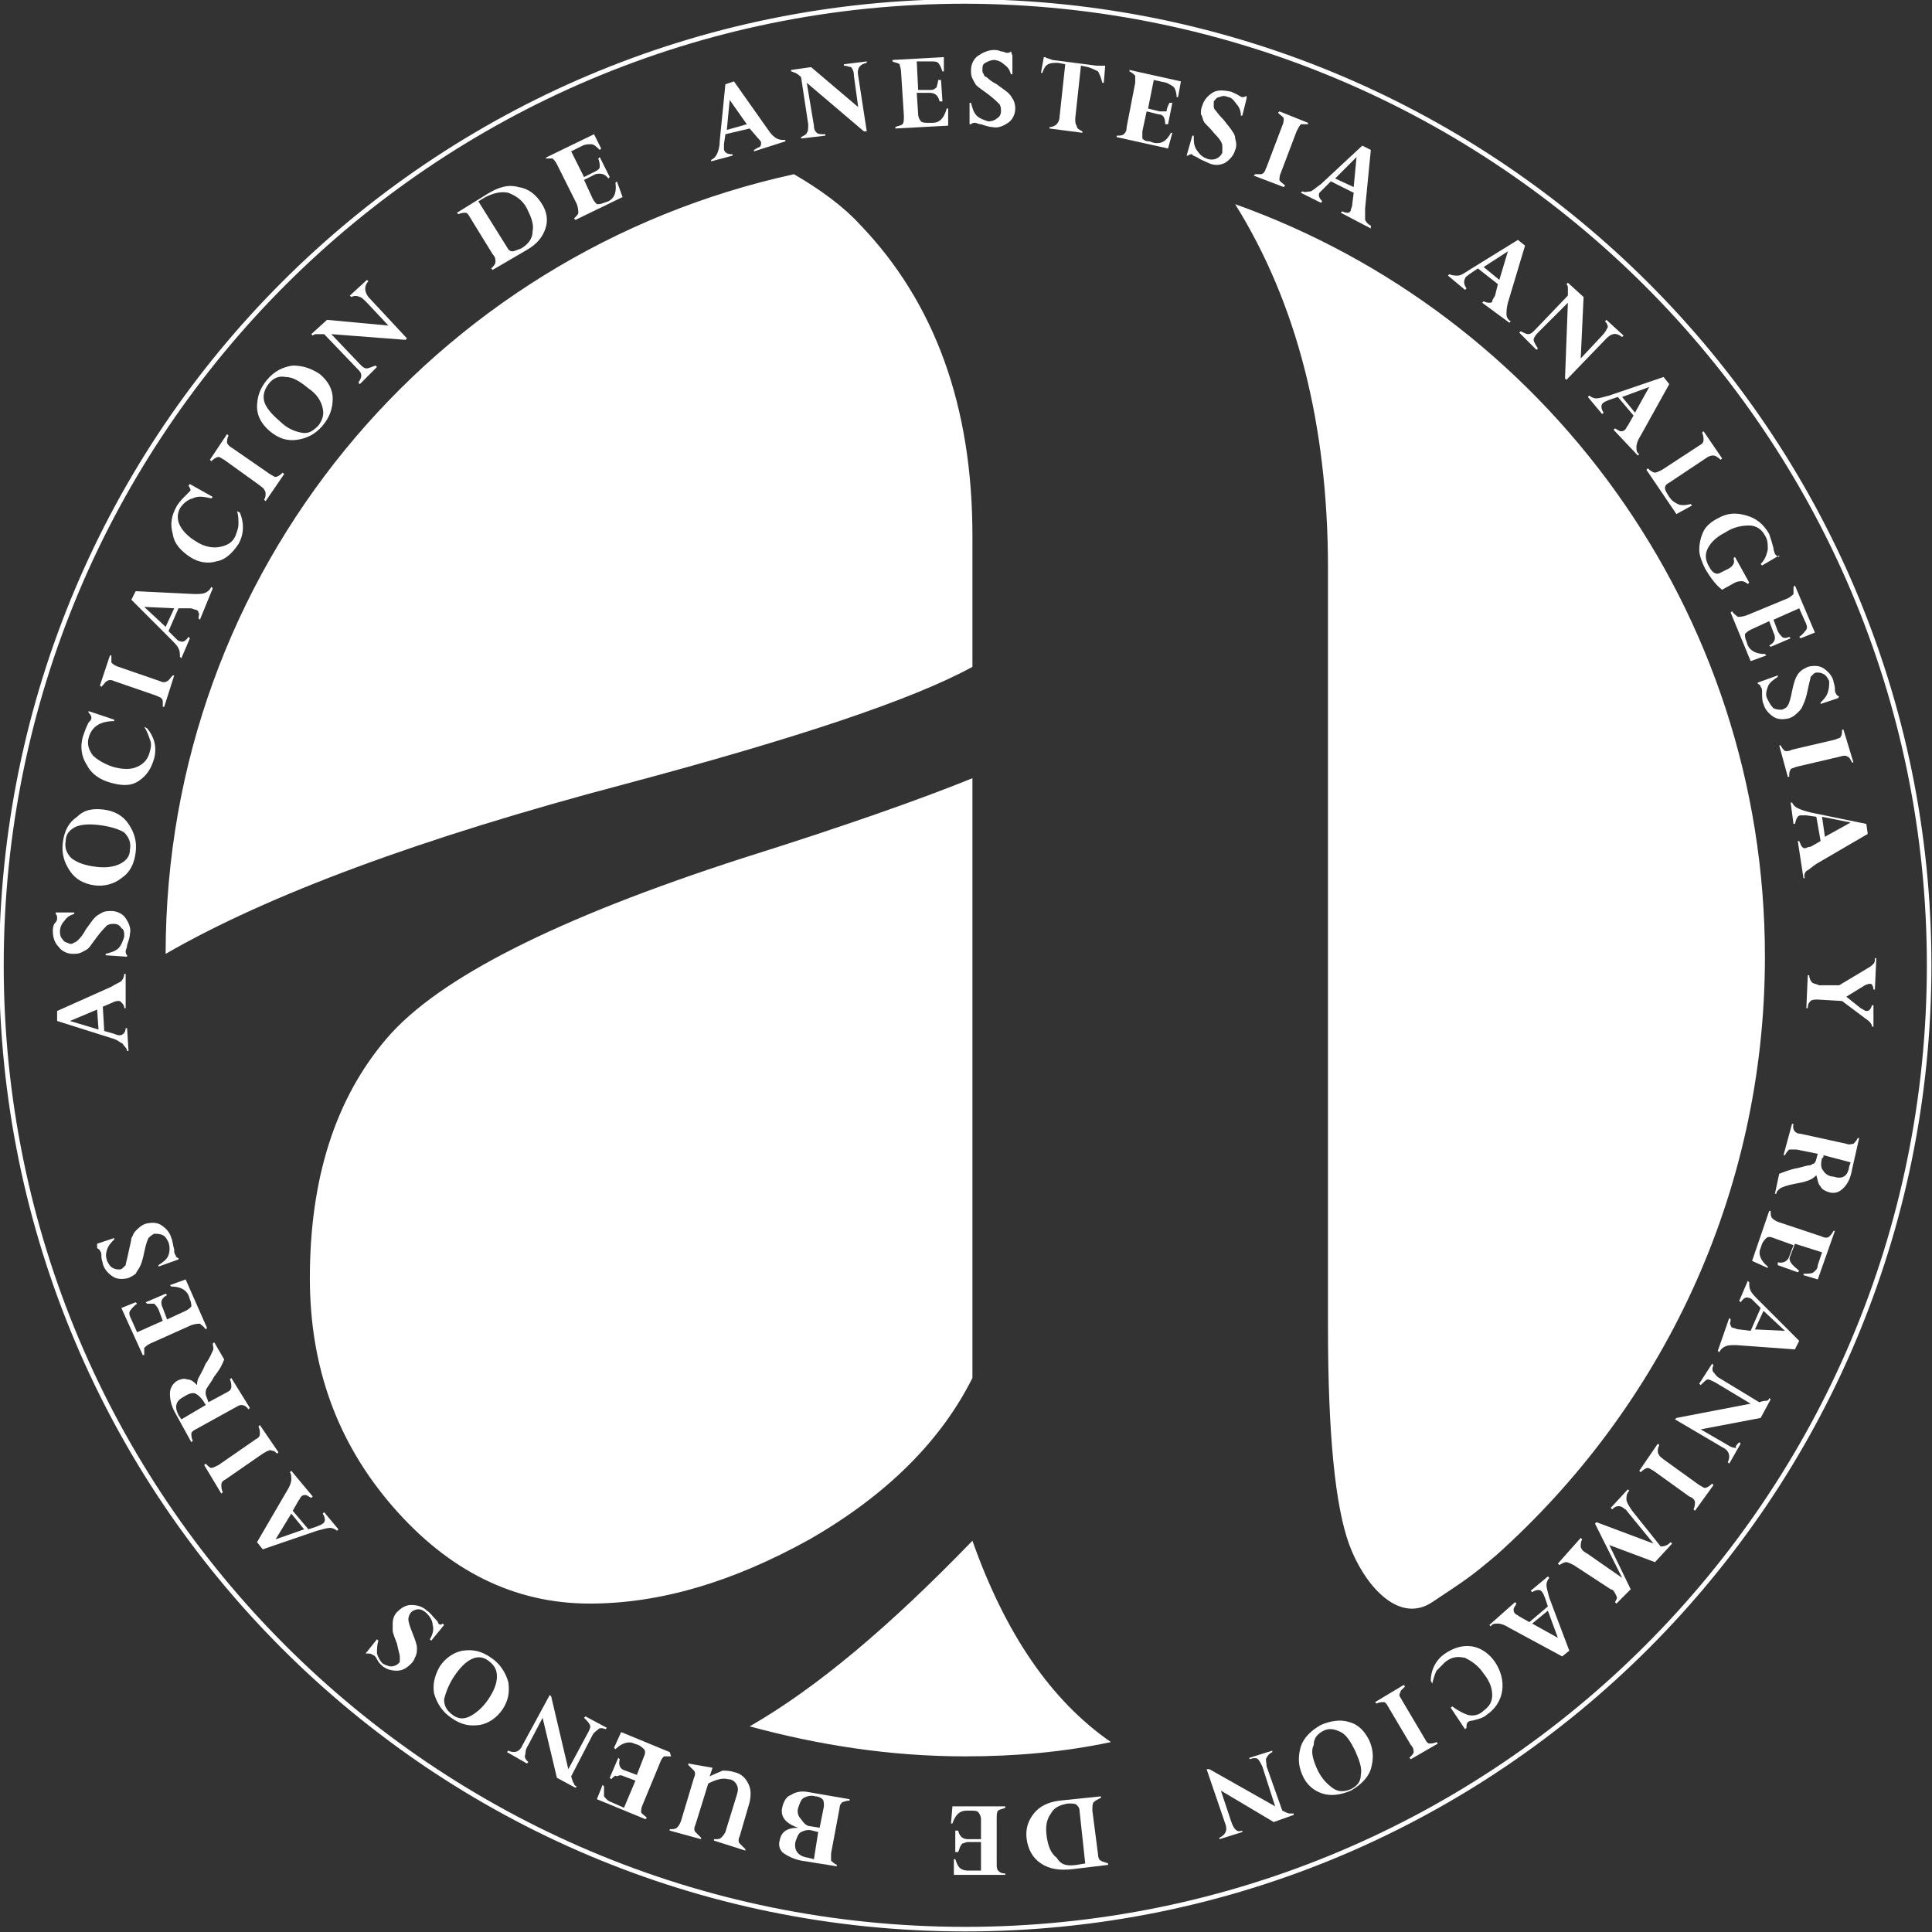
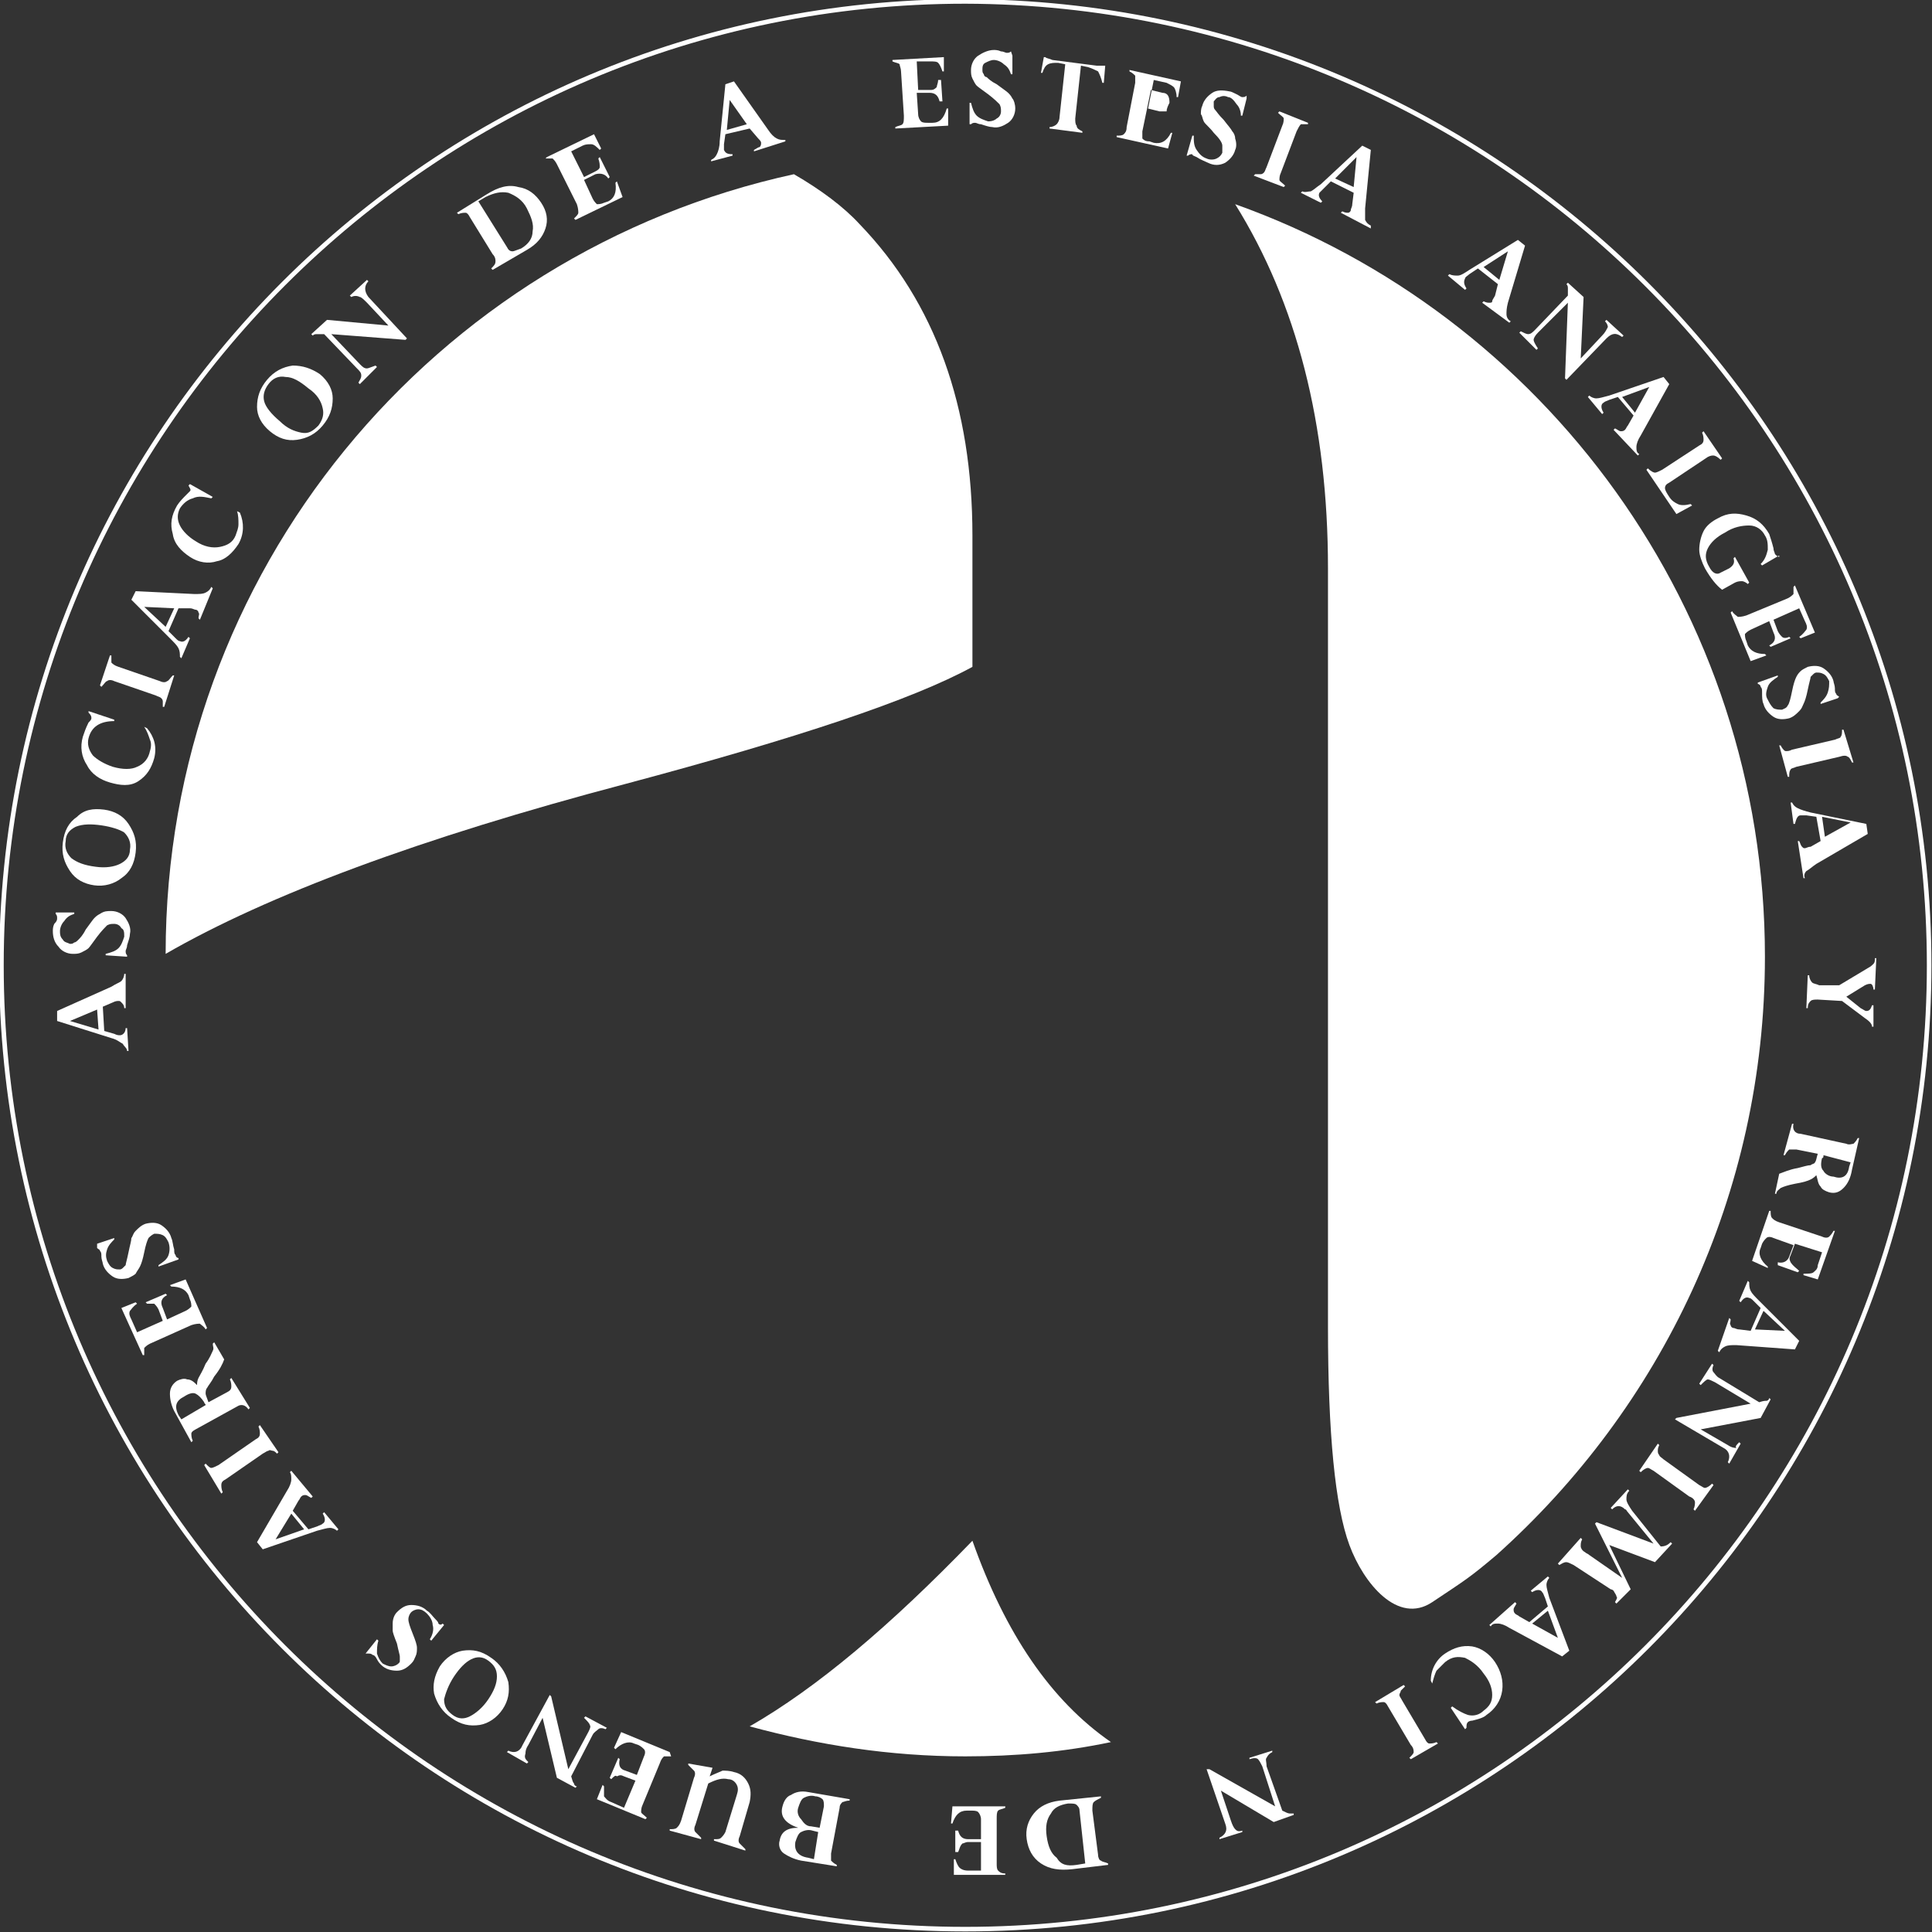
<svg xmlns="http://www.w3.org/2000/svg" version="1.1" id="Capa_1" x="0px" y="0px" viewBox="0 0 135.3 135.3" style="enable-background:new 0 0 135.3 135.3;" xml:space="preserve">
  <rect x="0" y="0" width="135.3" height="135.3" fill="#333333" stroke="none" />
  <style type="text/css">
	.st0{fill:none;stroke:#FFFFFF;stroke-width:0.32;stroke-miterlimit:10;}
	.st1{fill:#FFFFFF;}
</style>
  <g>
    <path class="st0" d="M135.1,67.6c0,37.3-30.2,67.5-67.5,67.5c-37.3,0-67.5-30.2-67.5-67.5c0-37.3,30.2-67.5,67.5-67.5   C104.9,0.2,135.1,30.4,135.1,67.6z" />
-     <path class="st1" d="M68.1,96.5v-42c-3.7,1.5-9.1,3.4-16.1,5.6c-13,4.2-21.3,8.4-24.9,12.6c-3.6,4.2-5.4,9.8-5.4,16.8   c0,6.2,1.9,11.5,5.8,16c3.9,4.5,8.5,6.8,13.8,6.8c4.9,0,10-1.5,15.4-4.5C62.1,104.7,65.9,100.9,68.1,96.5" />
    <path class="st1" d="M68.1,37.5c0-9-2.6-16.3-7.9-21.8c-1.1-1.2-2.7-2.4-4.6-3.5c-25.2,5.5-44,27.8-44,54.6   c7.1-4.1,17.8-8.1,32.2-11.9c12-3.2,20.1-5.9,24.3-8.2V37.5z" />
    <path class="st1" d="M68.1,107.9c-5.8,6-10.9,10.3-15.6,13c4.8,1.3,9.8,2.1,15.1,2.1c3.5,0,6.9-0.3,10.2-1   C73.6,119.1,70.4,114.4,68.1,107.9" />
    <path class="st1" d="M93,39.8v53.1c0,7.5,0.5,12.6,1.5,15.3c1,2.7,3.4,5.6,5.8,4c2.4-1.6,2.6-1.7,4.5-3.3   c11.5-10.3,18.8-25.2,18.8-41.9c0-24.3-15.5-45-37.1-52.7C90.8,21.2,93,29.7,93,39.8" />
    <g>
      <path class="st1" d="M8.8,70.6l-0.1,0c0-0.2-0.1-0.3-0.2-0.4c-0.1-0.1-0.1-0.1-0.2-0.1c-0.1,0-0.2,0-0.4,0.1l-0.7,0.3l0.1,1.7    l0.7,0.2c0.2,0.1,0.3,0.1,0.4,0.1c0.2,0,0.4-0.2,0.4-0.5l0.1,0L9,73.6l-0.1,0c0-0.2-0.2-0.3-0.3-0.5c-0.2-0.1-0.4-0.3-0.8-0.4    l-3.8-1.2l0-0.7l3.8-1.7c0.3-0.2,0.6-0.3,0.7-0.4c0.1-0.1,0.2-0.3,0.2-0.5l0.1,0L8.8,70.6z M6.9,72.1l-0.1-1.4l-1.9,0.8L6.9,72.1z    " />
      <path class="st1" d="M3.9,63.9l1.3,0l0,0.1c-0.3,0.1-0.5,0.2-0.7,0.5c-0.2,0.2-0.3,0.5-0.3,0.7c0,0.2,0,0.4,0.2,0.6    c0.1,0.2,0.3,0.2,0.5,0.3c0.1,0,0.2,0,0.3-0.1c0.1,0,0.2-0.1,0.3-0.2c0.1-0.1,0.3-0.3,0.5-0.7c0.3-0.4,0.5-0.7,0.6-0.8    c0.1-0.1,0.2-0.2,0.4-0.3c0.3-0.2,0.5-0.2,0.8-0.2c0.4,0,0.8,0.2,1,0.5c0.2,0.3,0.4,0.7,0.3,1.1c0,0.2-0.1,0.5-0.2,0.8    c0,0.2-0.1,0.3-0.1,0.4c0,0.1,0,0.2,0.1,0.3l0,0.1l-1.5-0.1l0-0.1c0.4-0.1,0.7-0.2,0.9-0.4c0.2-0.2,0.3-0.5,0.4-0.8    c0-0.3,0-0.5-0.2-0.6c-0.1-0.2-0.3-0.3-0.5-0.3c-0.2,0-0.3,0-0.5,0.1c-0.1,0.1-0.4,0.4-0.7,0.8c-0.3,0.4-0.5,0.7-0.6,0.8    c-0.1,0.1-0.3,0.2-0.5,0.3c-0.2,0.1-0.4,0.1-0.6,0.1c-0.4,0-0.8-0.2-1-0.5c-0.3-0.3-0.4-0.7-0.4-1.1c0-0.1,0-0.3,0.1-0.5    C4,64.5,4,64.4,4,64.3c0-0.1,0-0.2-0.1-0.3L3.9,63.9z" />
      <path class="st1" d="M7.3,56.7c0.7,0.1,1.3,0.4,1.7,1c0.4,0.6,0.6,1.2,0.5,2c-0.1,0.8-0.4,1.4-1,1.8c-0.5,0.4-1.2,0.6-1.9,0.5    c-0.7-0.1-1.3-0.4-1.7-1c-0.4-0.6-0.6-1.2-0.5-2c0.1-0.8,0.4-1.4,1-1.8C5.9,56.7,6.5,56.6,7.3,56.7 M7.1,57.8    c-0.7-0.1-1.3-0.1-1.8,0.1c-0.4,0.2-0.7,0.5-0.7,1c-0.1,0.5,0.1,0.9,0.4,1.2c0.4,0.3,0.9,0.5,1.7,0.6c0.7,0.1,1.3,0,1.7-0.2    c0.4-0.2,0.7-0.5,0.7-1c0.1-0.5-0.1-0.9-0.4-1.2C8.4,58.1,7.8,57.9,7.1,57.8" />
      <path class="st1" d="M8,50.4l0,0.1c-0.5,0-0.9,0.1-1.2,0.3c-0.3,0.2-0.5,0.5-0.6,0.9c-0.1,0.4,0,0.8,0.3,1.2    c0.3,0.3,0.8,0.6,1.4,0.8c0.7,0.2,1.3,0.2,1.7,0c0.5-0.2,0.8-0.6,0.9-1.1c0.1-0.3,0.1-0.6,0-0.8c-0.1-0.3-0.2-0.6-0.4-0.9l0.2,0.1    c0.5,0.6,0.7,1.3,0.5,2.1c-0.2,0.7-0.5,1.2-1.1,1.6S8.4,55,7.7,54.8c-0.7-0.2-1.3-0.6-1.6-1.2c-0.4-0.6-0.5-1.3-0.3-2    c0.1-0.3,0.2-0.6,0.4-1c0.1-0.1,0.2-0.2,0.2-0.3c0-0.1,0-0.2-0.2-0.4l0-0.1L8,50.4z" />
      <path class="st1" d="M7.7,45.9l0.1,0c0,0.2,0,0.4,0,0.5c0.1,0.1,0.2,0.2,0.5,0.3l2.9,1c0.2,0.1,0.4,0.1,0.5,0    c0.1,0,0.2-0.2,0.4-0.4l0.1,0l-0.7,2.2l-0.1,0c0-0.2,0-0.3,0-0.4c0-0.1-0.1-0.2-0.1-0.2c-0.1-0.1-0.2-0.1-0.4-0.2l-2.9-1    c-0.2-0.1-0.4-0.1-0.5,0c-0.1,0-0.2,0.2-0.4,0.4L7,48L7.7,45.9z" />
      <path class="st1" d="M14,43.4l-0.1-0.1c0-0.2,0.1-0.3,0-0.4c0-0.1-0.1-0.2-0.2-0.2c-0.1,0-0.2-0.1-0.4-0.1l-0.8,0l-0.7,1.6    l0.5,0.5c0.1,0.1,0.2,0.2,0.3,0.2c0.2,0.1,0.4,0,0.6-0.3l0.1,0.1l-0.6,1.4l-0.1-0.1c0-0.2,0-0.4-0.1-0.6c-0.1-0.2-0.3-0.4-0.6-0.7    L9.2,42l0.3-0.6l4.1,0.2c0.4,0,0.6,0,0.8-0.1c0.2-0.1,0.3-0.2,0.4-0.4l0.1,0.1L14,43.4z M11.6,43.9l0.6-1.3l-2.1-0.1L11.6,43.9z" />
      <path class="st1" d="M14.9,34.8l-0.1,0.1c-0.5-0.1-0.9-0.2-1.3,0c-0.4,0.1-0.7,0.4-0.9,0.7c-0.2,0.4-0.2,0.8,0,1.2    c0.2,0.4,0.6,0.8,1.1,1.1c0.6,0.4,1.2,0.5,1.7,0.4c0.5-0.1,0.9-0.3,1.1-0.8c0.1-0.3,0.2-0.5,0.2-0.8c0-0.3,0-0.6-0.1-0.9l0.2,0.1    c0.3,0.7,0.3,1.5-0.1,2.2c-0.4,0.6-0.9,1.1-1.5,1.2c-0.6,0.2-1.3,0.1-1.9-0.3c-0.6-0.4-1.1-0.9-1.2-1.6c-0.2-0.7-0.1-1.3,0.3-2    c0.2-0.3,0.4-0.5,0.7-0.8c0.1-0.1,0.2-0.2,0.2-0.2c0.1-0.1,0-0.2-0.1-0.4l0.1-0.1L14.9,34.8z" />
-       <path class="st1" d="M15.9,30.4l0.1,0.1c-0.1,0.2-0.1,0.4-0.1,0.5c0,0.1,0.2,0.3,0.4,0.4l2.6,1.8c0.2,0.1,0.3,0.2,0.4,0.2    c0.1,0,0.3-0.1,0.5-0.3l0.1,0.1l-1.3,1.9L18.5,35c0.1-0.2,0.1-0.3,0.1-0.4c0-0.1,0-0.2-0.1-0.3c0-0.1-0.2-0.2-0.3-0.3l-2.5-1.8    c-0.2-0.1-0.3-0.2-0.4-0.2c-0.1,0-0.3,0.1-0.5,0.3l-0.1-0.1L15.9,30.4z" />
      <path class="st1" d="M22.4,26.2c0.6,0.5,0.9,1.1,0.9,1.7c0,0.7-0.2,1.3-0.7,1.9c-0.5,0.6-1.1,0.9-1.8,1c-0.7,0.1-1.3-0.1-1.9-0.6    c-0.6-0.5-0.9-1.1-0.9-1.7c0-0.7,0.2-1.3,0.7-1.9c0.5-0.6,1.1-0.9,1.8-1C21.2,25.6,21.8,25.8,22.4,26.2 M21.6,27.2    c-0.6-0.5-1.1-0.8-1.6-0.8c-0.5-0.1-0.9,0.1-1.2,0.5c-0.3,0.4-0.4,0.8-0.3,1.2c0.1,0.4,0.5,0.9,1.1,1.4c0.5,0.5,1,0.7,1.5,0.8    c0.5,0.1,0.8-0.1,1.2-0.5c0.3-0.4,0.4-0.8,0.3-1.2C22.5,28.1,22.2,27.6,21.6,27.2" />
      <path class="st1" d="M24.6,20.8l-0.1-0.1l1.2-1.1l0.1,0.1c-0.3,0.3-0.3,0.7,0,1.1l2.7,2.9l-0.1,0.1l-5.2-0.4l2,2.1    c0.2,0.2,0.3,0.3,0.5,0.3c0.1,0,0.3-0.1,0.6-0.2l0.1,0.1l-1.2,1.2l-0.1-0.1c0.1-0.2,0.2-0.3,0.2-0.5c0-0.2-0.1-0.3-0.3-0.5    l-2.3-2.4c-0.3,0-0.5,0-0.5,0c-0.1,0-0.2,0-0.3,0.1l-0.1-0.1l1.1-1l4.3,0.4l-1.5-1.6c-0.2-0.2-0.4-0.4-0.5-0.4    C25,20.7,24.8,20.7,24.6,20.8" />
      <path class="st1" d="M34.5,18.9l-0.1-0.1c0.2-0.2,0.3-0.3,0.3-0.5c0-0.1,0-0.3-0.2-0.5l-1.6-2.6c-0.1-0.2-0.2-0.3-0.3-0.3    c-0.1,0-0.3,0-0.5,0.1l-0.1-0.1l2.1-1.3c0.8-0.5,1.5-0.7,2.2-0.5c0.7,0.1,1.2,0.5,1.6,1.1c0.4,0.6,0.5,1.2,0.3,1.8    c-0.2,0.6-0.6,1.1-1.3,1.5L34.5,18.9z M34,13.8l-0.5,0.3l2,3.2c0.1,0.2,0.2,0.3,0.4,0.3c0.1,0,0.3-0.1,0.6-0.2    c0.5-0.3,0.8-0.7,0.8-1.2c0.1-0.5-0.1-1-0.4-1.6c-0.3-0.6-0.8-0.9-1.3-1.1C35.1,13.4,34.6,13.5,34,13.8" />
      <path class="st1" d="M41.9,11.1l0.1-0.1l0.7,1.4l-0.1,0.1c-0.2-0.3-0.5-0.4-0.9-0.3l-0.8,0.4l0.6,1.3c0.1,0.2,0.2,0.3,0.3,0.4    c0.1,0,0.3,0,0.5-0.1l0.3-0.1c0.4-0.2,0.6-0.6,0.5-1.3l0.1-0.1l0.4,1.1l-3.3,1.6l-0.1-0.1c0.2-0.2,0.3-0.3,0.3-0.4    c0-0.1,0-0.3-0.1-0.6l-1.4-2.8c-0.1-0.2-0.2-0.3-0.3-0.4c-0.1,0-0.3,0-0.5,0L38.3,11l3.3-1.6l0.5,1l-0.1,0.1    c-0.2-0.2-0.4-0.4-0.6-0.4c-0.2,0-0.4,0-0.6,0.1l-0.8,0.4l0.9,1.8l0.8-0.4c0.2-0.1,0.3-0.2,0.3-0.3C42,11.5,42,11.4,41.9,11.1" />
      <path class="st1" d="M52.8,10.6l0-0.1c0.2-0.1,0.3-0.2,0.4-0.2c0.1-0.1,0.1-0.2,0.1-0.3c0-0.1-0.1-0.2-0.2-0.3L52.5,9l-1.7,0.4    l-0.1,0.7c0,0.2,0,0.3,0,0.4c0.1,0.2,0.2,0.3,0.6,0.3l0,0.1l-1.5,0.4l0-0.1c0.2-0.1,0.3-0.2,0.4-0.4c0.1-0.2,0.2-0.5,0.2-0.9    l0.4-4l0.6-0.2l2.4,3.4c0.2,0.3,0.4,0.5,0.6,0.6c0.2,0.1,0.3,0.1,0.6,0.1l0,0.1L52.8,10.6z M50.9,9.1l1.4-0.4L51.1,7L50.9,9.1z" />
-       <path class="st1" d="M59.1,4.6l0-0.1l1.6-0.2l0,0.1c-0.5,0.1-0.7,0.4-0.6,0.9l0.6,3.9l-0.2,0l-4-3.4L57,8.8c0,0.3,0.1,0.4,0.2,0.5    c0.1,0.1,0.3,0.1,0.6,0.1l0,0.1l-1.7,0.2l0-0.1c0.2-0.1,0.4-0.2,0.4-0.3c0.1-0.1,0.1-0.3,0.1-0.6l-0.5-3.3    c-0.2-0.2-0.4-0.3-0.4-0.3c-0.1,0-0.2-0.1-0.3-0.1l0-0.1l1.4-0.2l3.3,2.8l-0.3-2.2c0-0.3-0.1-0.5-0.2-0.6    C59.5,4.7,59.3,4.6,59.1,4.6" />
      <path class="st1" d="M65.7,5.6l0.2,0L66,7.1l-0.2,0c-0.1-0.4-0.3-0.6-0.7-0.6l-0.9,0L64.3,8c0,0.2,0.1,0.4,0.2,0.5    c0.1,0.1,0.3,0.1,0.5,0.1l0.3,0c0.5,0,0.8-0.3,1-1l0.1,0l0,1.2l-3.7,0.2l0-0.1c0.2-0.1,0.4-0.1,0.5-0.2c0.1-0.1,0.1-0.3,0.1-0.6    l-0.2-3.1c0-0.2-0.1-0.4-0.1-0.5c-0.1-0.1-0.3-0.1-0.5-0.2l0-0.1l3.6-0.2L66.1,5L66,5c-0.1-0.3-0.2-0.5-0.3-0.6    c-0.1-0.1-0.3-0.1-0.6-0.1l-0.9,0l0.1,2l0.9,0c0.2,0,0.3-0.1,0.4-0.2C65.6,6,65.7,5.8,65.7,5.6" />
      <path class="st1" d="M70.9,3.9l0,1.3l-0.1,0c-0.1-0.3-0.2-0.5-0.5-0.7c-0.2-0.2-0.5-0.3-0.7-0.3c-0.2,0-0.4,0.1-0.6,0.2    c-0.2,0.1-0.2,0.3-0.2,0.5c0,0.1,0,0.2,0.1,0.3c0,0.1,0.1,0.2,0.2,0.2c0.1,0.1,0.3,0.3,0.7,0.5c0.4,0.3,0.7,0.5,0.8,0.6    c0.1,0.1,0.2,0.2,0.3,0.4C71,7,71.1,7.3,71.1,7.6c0,0.4-0.2,0.8-0.5,1c-0.3,0.2-0.7,0.4-1.1,0.3c-0.2,0-0.5-0.1-0.8-0.2    c-0.2,0-0.3-0.1-0.4-0.1c-0.1,0-0.2,0-0.3,0.1l-0.1,0l0-1.5l0.1,0c0.1,0.4,0.2,0.7,0.4,0.9c0.2,0.2,0.5,0.3,0.8,0.4    c0.3,0,0.5-0.1,0.6-0.2c0.2-0.1,0.3-0.3,0.3-0.5c0-0.2,0-0.3-0.1-0.5c-0.1-0.1-0.4-0.4-0.8-0.7c-0.4-0.3-0.7-0.5-0.8-0.6    c-0.1-0.1-0.2-0.3-0.3-0.5c-0.1-0.2-0.1-0.4-0.1-0.6c0-0.4,0.2-0.8,0.5-1s0.7-0.4,1.1-0.4c0.1,0,0.3,0,0.5,0.1    c0.2,0,0.3,0.1,0.4,0.1c0.1,0,0.2,0,0.3-0.1L70.9,3.9z" />
      <path class="st1" d="M75.8,9.2l0,0.1L73.5,9l0-0.1c0.2,0,0.4-0.1,0.5-0.2c0.1-0.1,0.2-0.3,0.2-0.5l0.4-3.7l-0.5-0.1    c-0.3,0-0.5,0-0.7,0.1c-0.2,0.1-0.3,0.3-0.4,0.6l-0.1,0L73.1,4l0.1,0c0.1,0.1,0.3,0.1,0.5,0.2l3.1,0.4c0.2,0,0.4,0,0.5,0l0.1,0    l-0.1,1.2l-0.1,0C77.1,5.4,77,5.2,76.9,5c-0.2-0.1-0.4-0.2-0.7-0.3l-0.5-0.1l-0.4,3.7c0,0.2,0,0.4,0.1,0.5    C75.4,9,75.6,9.1,75.8,9.2" />
-       <path class="st1" d="M81.9,7.2l0.2,0l-0.3,1.5l-0.2,0c0-0.4-0.1-0.7-0.5-0.7l-0.8-0.2L80,9.2c0,0.2,0,0.4,0,0.5    c0.1,0.1,0.2,0.2,0.5,0.2l0.3,0.1c0.5,0.1,0.9-0.1,1.2-0.7l0.1,0l-0.3,1.1l-3.6-0.8l0-0.1c0.2,0,0.4,0,0.5-0.1    c0.1-0.1,0.2-0.2,0.2-0.5l0.6-3.1c0-0.2,0-0.4,0-0.5c-0.1-0.1-0.2-0.2-0.4-0.3l0-0.1l3.6,0.8l-0.2,1.1l-0.1,0    c0-0.3-0.1-0.6-0.2-0.7c-0.1-0.1-0.3-0.2-0.5-0.3l-0.9-0.2l-0.4,2l0.8,0.2c0.2,0,0.3,0,0.5,0C81.7,7.6,81.8,7.4,81.9,7.2" />
+       <path class="st1" d="M81.9,7.2l0.2,0l-0.2,0c0-0.4-0.1-0.7-0.5-0.7l-0.8-0.2L80,9.2c0,0.2,0,0.4,0,0.5    c0.1,0.1,0.2,0.2,0.5,0.2l0.3,0.1c0.5,0.1,0.9-0.1,1.2-0.7l0.1,0l-0.3,1.1l-3.6-0.8l0-0.1c0.2,0,0.4,0,0.5-0.1    c0.1-0.1,0.2-0.2,0.2-0.5l0.6-3.1c0-0.2,0-0.4,0-0.5c-0.1-0.1-0.2-0.2-0.4-0.3l0-0.1l3.6,0.8l-0.2,1.1l-0.1,0    c0-0.3-0.1-0.6-0.2-0.7c-0.1-0.1-0.3-0.2-0.5-0.3l-0.9-0.2l-0.4,2l0.8,0.2c0.2,0,0.3,0,0.5,0C81.7,7.6,81.8,7.4,81.9,7.2" />
      <path class="st1" d="M87.3,6.9L87,8.1l-0.1,0c0-0.3-0.1-0.6-0.3-0.8C86.4,7,86.2,6.8,86,6.8c-0.2-0.1-0.4-0.1-0.6,0    C85.2,6.8,85.1,7,85,7.1c0,0.1,0,0.2,0,0.3c0,0.1,0,0.2,0.1,0.3c0.1,0.1,0.2,0.3,0.6,0.7C86,8.8,86.2,9,86.3,9.2    c0.1,0.1,0.2,0.3,0.2,0.5c0.1,0.3,0.1,0.6,0,0.8c-0.1,0.4-0.4,0.7-0.7,0.9c-0.4,0.2-0.8,0.2-1.2,0c-0.2-0.1-0.5-0.2-0.8-0.4    c-0.2-0.1-0.3-0.1-0.3-0.2c-0.1,0-0.2,0-0.3,0.1l-0.1,0l0.4-1.4l0.1,0c0,0.4,0,0.7,0.2,1c0.2,0.3,0.4,0.5,0.7,0.6    c0.2,0.1,0.5,0.1,0.7,0c0.2-0.1,0.3-0.2,0.4-0.4c0-0.2,0-0.3,0-0.5C85.6,10,85.4,9.7,85,9.3c-0.3-0.4-0.6-0.6-0.7-0.8    c-0.1-0.2-0.1-0.4-0.2-0.5c0-0.2,0-0.4,0.1-0.6c0.1-0.4,0.4-0.7,0.7-0.9c0.3-0.2,0.7-0.2,1.2-0.1c0.1,0,0.3,0.1,0.5,0.2    c0.2,0.1,0.3,0.2,0.4,0.2c0.1,0,0.2,0,0.3-0.1L87.3,6.9z" />
      <path class="st1" d="M91.6,8.6l0,0.1c-0.2,0-0.4,0-0.5,0C91,8.8,90.9,9,90.8,9.2l-1.1,2.9c-0.1,0.2-0.1,0.4-0.1,0.5    c0,0.1,0.2,0.2,0.4,0.4l-0.1,0.1l-2.1-0.8l0.1-0.1c0.2,0,0.3,0,0.4,0c0.1,0,0.2-0.1,0.2-0.1c0.1-0.1,0.1-0.2,0.2-0.4l1.1-2.9    c0.1-0.2,0.1-0.4,0.1-0.5c0-0.1-0.2-0.2-0.4-0.4l0.1-0.1L91.6,8.6z" />
      <path class="st1" d="M93.9,14.9l0.1-0.1c0.2,0.1,0.3,0.1,0.4,0.1c0.1,0,0.2-0.1,0.2-0.2c0-0.1,0.1-0.2,0.1-0.4l0.1-0.8l-1.6-0.8    l-0.5,0.5c-0.1,0.1-0.2,0.2-0.3,0.3c-0.1,0.2,0,0.4,0.2,0.6l-0.1,0.1l-1.4-0.7l0.1-0.1c0.2,0.1,0.4,0,0.6,0    c0.2-0.1,0.4-0.3,0.7-0.5l2.9-2.7l0.6,0.3l-0.4,4.1c0,0.4,0,0.6,0,0.8c0.1,0.2,0.2,0.3,0.4,0.4L96,16L93.9,14.9z M93.5,12.5    l1.3,0.6l0.2-2.1L93.5,12.5z" />
      <path class="st1" d="M103.8,21.2l0.1-0.1c0.2,0.1,0.3,0.1,0.4,0.1c0.1,0,0.2,0,0.2-0.1c0-0.1,0.1-0.2,0.2-0.4l0.2-0.8l-1.4-1.1    l-0.6,0.4c-0.1,0.1-0.3,0.2-0.3,0.3c-0.1,0.2-0.1,0.4,0.1,0.7l-0.1,0.1l-1.2-1l0.1-0.1c0.2,0.1,0.4,0.1,0.6,0.1    c0.2,0,0.5-0.2,0.8-0.4l3.4-2.1l0.5,0.4l-1.2,4c-0.1,0.4-0.1,0.6-0.1,0.8c0,0.2,0.1,0.4,0.3,0.5l-0.1,0.1L103.8,21.2z M103.9,18.7    l1.1,0.9l0.6-2L103.9,18.7z" />
      <path class="st1" d="M112.4,22.5l0.1-0.1l1.2,1.1l-0.1,0.1c-0.4-0.3-0.7-0.3-1.1,0.1l-2.8,2.9l-0.1-0.1l0.2-5.3l-2.1,2.1    c-0.2,0.2-0.3,0.4-0.3,0.5c0,0.1,0.1,0.3,0.3,0.6l-0.1,0.1l-1.2-1.2l0.1-0.1c0.2,0.1,0.4,0.2,0.5,0.2c0.2,0,0.3-0.1,0.5-0.3    l2.3-2.4c0-0.3,0-0.4,0-0.5c0-0.1,0-0.2-0.1-0.3l0.1-0.1l1.1,1l-0.2,4.3l1.5-1.6c0.2-0.2,0.3-0.4,0.4-0.6    C112.6,22.9,112.6,22.7,112.4,22.5" />
      <path class="st1" d="M113,30.1l0.1-0.1c0.2,0.1,0.3,0.2,0.4,0.2c0.1,0,0.2,0,0.3-0.1c0.1-0.1,0.1-0.2,0.2-0.3l0.4-0.7l-1.1-1.3    l-0.6,0.2c-0.2,0.1-0.3,0.1-0.4,0.2c-0.2,0.1-0.2,0.4,0,0.7l-0.1,0.1l-1-1.2l0.1-0.1c0.1,0.1,0.3,0.2,0.5,0.2    c0.2,0,0.5-0.1,0.9-0.2l3.8-1.3l0.4,0.5l-2,3.6c-0.2,0.3-0.3,0.6-0.3,0.8c0,0.2,0,0.4,0.2,0.5l-0.1,0.1L113,30.1z M113.6,27.8    l0.9,1.1l1-1.8L113.6,27.8z" />
      <path class="st1" d="M120.6,32.1l-0.1,0.1c-0.2-0.2-0.4-0.3-0.5-0.3c-0.1,0-0.2,0-0.4,0.1l-2.7,1.8c-0.2,0.1-0.3,0.2-0.3,0.4    c0,0.1,0.1,0.3,0.3,0.6c0.2,0.3,0.4,0.4,0.6,0.5c0.2,0.1,0.5,0.1,0.9,0l0.1,0.1l-1.1,0.6l-2.1-3.1l0.1-0.1    c0.2,0.2,0.4,0.3,0.5,0.3c0.1,0,0.3-0.1,0.5-0.2l2.6-1.7c0.2-0.1,0.3-0.2,0.3-0.4c0-0.1,0-0.3-0.1-0.5l0.1-0.1L120.6,32.1z" />
      <path class="st1" d="M124.6,38.9l-1.2,0.7l-0.1-0.1c0.3-0.3,0.4-0.6,0.5-1c0-0.4,0-0.7-0.2-1c-0.2-0.4-0.6-0.7-1.1-0.7    c-0.5,0-1.1,0.1-1.7,0.5c-0.6,0.3-1,0.7-1.2,1.1c-0.2,0.4-0.2,0.8,0.1,1.3c0.2,0.4,0.5,0.6,0.8,0.4l0.6-0.3    c0.3-0.2,0.4-0.4,0.3-0.7l0.1-0.1l1,1.8l-0.1,0.1c-0.1-0.1-0.3-0.2-0.4-0.2c-0.1,0-0.3,0-0.5,0.1l-0.9,0.5    c-0.4-0.3-0.8-0.8-1.2-1.5c-0.2-0.4-0.4-0.9-0.4-1.3c0-0.4,0.1-0.9,0.3-1.3c0.2-0.4,0.6-0.7,1-0.9c0.7-0.4,1.3-0.4,2-0.2    c0.7,0.2,1.2,0.6,1.6,1.3c0.1,0.3,0.2,0.6,0.3,1c0,0.2,0.1,0.3,0.1,0.4c0.1,0.1,0.2,0.2,0.3,0.2L124.6,38.9z" />
      <path class="st1" d="M125.3,44.6l0.1,0.1l-1.4,0.6l-0.1-0.1c0.4-0.2,0.5-0.5,0.3-0.9l-0.3-0.8l-1.3,0.6c-0.2,0.1-0.3,0.2-0.4,0.3    c0,0.1,0,0.3,0.1,0.5l0.1,0.3c0.2,0.4,0.6,0.6,1.2,0.6l0.1,0.1l-1.1,0.4l-1.4-3.4l0.1-0.1c0.1,0.2,0.3,0.3,0.4,0.4    c0.1,0,0.3,0,0.6-0.1l2.9-1.2c0.2-0.1,0.3-0.2,0.4-0.3c0-0.1,0-0.3,0-0.5l0.1-0.1l1.4,3.3l-1,0.4l-0.1-0.1    c0.3-0.2,0.4-0.4,0.5-0.5c0.1-0.2,0-0.4-0.1-0.6l-0.4-0.9l-1.8,0.8l0.3,0.8c0.1,0.2,0.2,0.3,0.3,0.4    C124.9,44.7,125.1,44.7,125.3,44.6" />
      <path class="st1" d="M128.7,48.9l-1.2,0.4l0-0.1c0.2-0.2,0.4-0.4,0.5-0.7c0.1-0.3,0.1-0.5,0.1-0.8c-0.1-0.2-0.2-0.4-0.4-0.5    c-0.2-0.1-0.3-0.1-0.5-0.1c-0.1,0-0.2,0.1-0.2,0.1c-0.1,0.1-0.1,0.1-0.2,0.2c0,0.1-0.1,0.4-0.2,0.9c-0.1,0.5-0.2,0.8-0.3,1    c-0.1,0.2-0.1,0.3-0.3,0.5c-0.2,0.2-0.4,0.4-0.7,0.5c-0.4,0.1-0.8,0.1-1.1-0.1c-0.3-0.2-0.6-0.5-0.7-0.9c-0.1-0.2-0.1-0.5-0.1-0.8    c0-0.2,0-0.3-0.1-0.4c0-0.1-0.1-0.2-0.2-0.2l0-0.1l1.4-0.5l0,0.1c-0.3,0.2-0.6,0.4-0.7,0.7c-0.1,0.3-0.2,0.6,0,0.9    c0.1,0.2,0.2,0.4,0.4,0.6c0.2,0.1,0.4,0.1,0.6,0.1c0.2-0.1,0.3-0.1,0.4-0.3c0.1-0.1,0.2-0.5,0.3-1c0.1-0.5,0.2-0.8,0.3-1    c0.1-0.2,0.2-0.3,0.3-0.4c0.1-0.1,0.3-0.2,0.5-0.3c0.4-0.1,0.8-0.1,1.1,0.1c0.3,0.2,0.6,0.5,0.7,0.9c0,0.1,0.1,0.3,0.1,0.5    c0,0.2,0,0.3,0.1,0.4c0,0.1,0.1,0.1,0.2,0.2L128.7,48.9z" />
      <path class="st1" d="M129.8,53.4l-0.1,0c-0.1-0.2-0.2-0.4-0.3-0.4c-0.1-0.1-0.3-0.1-0.6,0l-3,0.7c-0.2,0.1-0.4,0.1-0.4,0.2    c-0.1,0.1-0.1,0.3-0.1,0.5l-0.1,0l-0.6-2.2l0.1,0c0.1,0.2,0.2,0.3,0.2,0.3c0.1,0.1,0.1,0.1,0.2,0.1c0.1,0,0.2,0,0.4-0.1l3-0.7    c0.2-0.1,0.4-0.1,0.4-0.2c0.1-0.1,0.1-0.3,0.1-0.5l0.1,0L129.8,53.4z" />
      <path class="st1" d="M125.9,58.9l0.1,0c0.1,0.2,0.1,0.3,0.2,0.4c0.1,0.1,0.1,0.1,0.2,0.1c0.1,0,0.2-0.1,0.4-0.1l0.7-0.4l-0.3-1.7    l-0.7-0.1c-0.2,0-0.3,0-0.4,0c-0.2,0-0.3,0.2-0.4,0.6l-0.1,0l-0.2-1.5l0.1,0c0.1,0.2,0.2,0.3,0.4,0.4c0.2,0.1,0.5,0.2,0.9,0.3    l3.9,0.8l0.1,0.7l-3.6,2.1c-0.3,0.2-0.5,0.4-0.7,0.5c-0.1,0.1-0.2,0.3-0.1,0.5l-0.1,0L125.9,58.9z M127.6,57.2l0.2,1.4l1.8-1    L127.6,57.2z" />
      <path class="st1" d="M130.6,71.3l-1.6-1.2l-1.7-0.1c-0.2,0-0.4,0-0.5,0.1c-0.1,0.1-0.2,0.2-0.2,0.5l-0.1,0l0.1-2.3l0.1,0    c0,0.2,0.1,0.4,0.2,0.5c0.1,0.1,0.3,0.1,0.5,0.2l1.4,0l2-1.2c0.2-0.1,0.3-0.2,0.4-0.3c0.1-0.1,0.1-0.2,0.1-0.4l0.1,0l-0.1,2.2    l-0.1,0c0-0.2-0.1-0.4-0.2-0.4c-0.1,0-0.2,0-0.4,0.1l-1.3,0.8l1,0.8c0.2,0.1,0.3,0.2,0.4,0.2c0.2,0,0.3-0.1,0.4-0.4l0.1,0l0,1.5    l-0.1,0C131.1,71.7,130.9,71.5,130.6,71.3" />
      <path class="st1" d="M125.5,78.7l0.1,0c-0.1,0.4,0.1,0.7,0.5,0.7l3.2,0.7c0.2,0.1,0.4,0,0.5,0c0.1-0.1,0.2-0.2,0.3-0.4l0.1,0    l-0.5,2.2c-0.1,0.6-0.3,1-0.6,1.3c-0.3,0.3-0.6,0.4-1,0.3c-0.3-0.1-0.5-0.2-0.6-0.4c-0.2-0.2-0.2-0.5-0.3-0.8l0,0    c-0.1,0.1-0.2,0.2-0.4,0.3c-0.2,0.1-0.5,0.2-1.1,0.3c-0.5,0.1-0.8,0.2-1,0.3c-0.1,0.1-0.3,0.2-0.3,0.4l-0.1,0l0.3-1.4    c0.3-0.1,0.7-0.3,1.3-0.4c0.4-0.1,0.7-0.2,0.9-0.2c0.1-0.1,0.3-0.1,0.3-0.2c0.1-0.1,0.1-0.3,0.2-0.6l-1.5-0.3c-0.2,0-0.4,0-0.5,0    c-0.1,0.1-0.2,0.2-0.3,0.4l-0.1,0L125.5,78.7z M129.5,81.7l0.1-0.3l-1.9-0.5c0,0.1,0,0.2-0.1,0.2c-0.1,0.4-0.1,0.7,0.1,0.9    c0.1,0.2,0.4,0.4,0.7,0.4C129,82.6,129.4,82.4,129.5,81.7" />
      <path class="st1" d="M126,89l-0.1,0.1l-1.4-0.5l0-0.2c0.4,0.1,0.7-0.1,0.8-0.4l0.3-0.8l-1.4-0.5c-0.2-0.1-0.4-0.1-0.5,0    c-0.1,0.1-0.2,0.2-0.3,0.4l-0.1,0.3c-0.2,0.4,0,0.9,0.5,1.3l0,0.1l-1.1-0.5l1.2-3.5l0.1,0c0,0.2,0,0.4,0.1,0.5    c0.1,0.1,0.2,0.2,0.5,0.3l3,1c0.2,0.1,0.4,0.1,0.5,0c0.1-0.1,0.2-0.2,0.3-0.4l0.1,0l-1.2,3.4l-1-0.3l0-0.1c0.3,0,0.6,0,0.7-0.1    c0.1-0.1,0.3-0.2,0.3-0.5l0.3-0.9l-1.9-0.6l-0.3,0.8c-0.1,0.2-0.1,0.3,0,0.5C125.6,88.7,125.8,88.8,126,89" />
      <path class="st1" d="M121.1,92.3l0.1,0.1c0,0.2-0.1,0.3,0,0.4c0,0.1,0.1,0.2,0.2,0.2c0.1,0,0.2,0.1,0.4,0.1l0.8,0.1l0.7-1.6    l-0.5-0.5c-0.1-0.1-0.2-0.2-0.3-0.2c-0.2-0.1-0.4,0-0.6,0.3l-0.1-0.1l0.6-1.4l0.1,0.1c0,0.2,0,0.4,0.1,0.6    c0.1,0.2,0.3,0.4,0.6,0.7l2.8,2.8l-0.3,0.6l-4.1-0.3c-0.4,0-0.6,0-0.8,0.1c-0.2,0.1-0.3,0.2-0.4,0.4l-0.1-0.1L121.1,92.3z     M123.5,91.8l-0.6,1.3l2.1,0.1L123.5,91.8z" />
      <path class="st1" d="M121.8,101l0.1,0.1l-0.8,1.4l-0.1-0.1c0.2-0.4,0.1-0.8-0.3-1l-3.4-2l0.1-0.1l5.2-1l-2.5-1.5    c-0.2-0.1-0.4-0.2-0.5-0.2c-0.1,0-0.3,0.2-0.5,0.4l-0.1-0.1l0.9-1.4l0.1,0.1c-0.1,0.2-0.1,0.4,0,0.5c0.1,0.1,0.2,0.3,0.4,0.4    l2.8,1.7c0.3-0.1,0.4-0.1,0.5-0.1c0.1,0,0.2-0.1,0.2-0.2l0.1,0.1l-0.7,1.3l-4.2,0.8l1.9,1.1c0.3,0.2,0.5,0.2,0.6,0.2    C121.5,101.3,121.6,101.2,121.8,101" />
      <path class="st1" d="M118.7,105.8l-0.1-0.1c0.1-0.2,0.1-0.4,0.1-0.5c0-0.1-0.1-0.3-0.4-0.4l-2.5-1.8c-0.2-0.1-0.3-0.2-0.4-0.2    c-0.1,0-0.3,0.1-0.5,0.3l-0.1-0.1l1.3-1.9l0.1,0.1c-0.1,0.2-0.1,0.3-0.1,0.4c0,0.1,0,0.2,0.1,0.3c0,0.1,0.2,0.2,0.3,0.3l2.5,1.8    c0.2,0.1,0.3,0.2,0.4,0.2c0.1,0,0.3-0.1,0.5-0.3l0.1,0.1L118.7,105.8z" />
      <path class="st1" d="M113.2,112.3l-0.1-0.1c0.1-0.2,0.2-0.3,0.1-0.4c0-0.1-0.1-0.2-0.2-0.4c0,0-0.1-0.1-0.2-0.1l-2.6-1.7    c-0.2-0.1-0.4-0.2-0.5-0.2c-0.2,0-0.3,0.1-0.5,0.2l-0.1-0.1l1.6-1.8l0.1,0.1c-0.1,0.2-0.1,0.3-0.1,0.5c0,0.1,0.1,0.3,0.3,0.4    c0.1,0.1,0.2,0.1,0.3,0.2l2.3,1.6l-1.9-3.8l0.1-0.1l4,1.5l-1.8-2.2c-0.1-0.1-0.1-0.2-0.2-0.2c-0.3-0.3-0.6-0.3-0.9,0l-0.1-0.1    l1.2-1.3l0.1,0.1c-0.2,0.2-0.2,0.4-0.2,0.6c0,0.2,0.2,0.5,0.4,0.8l2,2.5c0.3,0,0.5-0.1,0.7-0.3l0.1,0.1l-1.2,1.3l-3.2-1.2l1.5,3.1    L113.2,112.3z" />
      <path class="st1" d="M106.1,112.2l0.1,0.1c-0.1,0.2-0.2,0.3-0.2,0.4c0,0.1,0,0.2,0.1,0.3c0.1,0.1,0.2,0.1,0.3,0.2l0.7,0.4l1.3-1.1    l-0.2-0.6c-0.1-0.2-0.1-0.3-0.2-0.4c-0.1-0.2-0.4-0.2-0.7,0l-0.1-0.1l1.2-1l0.1,0.1c-0.1,0.1-0.2,0.3-0.2,0.5    c0,0.2,0.1,0.5,0.2,0.9l1.4,3.7l-0.5,0.4l-3.7-2c-0.3-0.2-0.6-0.3-0.8-0.3c-0.2,0-0.4,0-0.5,0.2l-0.1-0.1L106.1,112.2z     M108.4,112.8l-1.1,0.9l1.8,1L108.4,112.8z" />
      <path class="st1" d="M101.6,119.6l0.1-0.1c0.4,0.3,0.8,0.5,1.1,0.6c0.4,0.1,0.8,0,1.1-0.3c0.4-0.3,0.6-0.6,0.6-1.1    c0-0.5-0.2-1-0.6-1.5c-0.4-0.6-0.9-0.9-1.3-1.1c-0.5-0.1-0.9-0.1-1.4,0.3c-0.2,0.2-0.4,0.4-0.6,0.6c-0.1,0.2-0.2,0.5-0.3,0.9    l-0.1-0.2c0-0.8,0.4-1.5,1-1.9c0.6-0.4,1.2-0.6,1.9-0.5c0.6,0.1,1.2,0.5,1.6,1.1c0.4,0.6,0.6,1.3,0.5,2c-0.1,0.7-0.5,1.3-1.1,1.7    c-0.2,0.2-0.6,0.3-1,0.4c-0.2,0-0.3,0.1-0.3,0.1c-0.1,0.1-0.1,0.2-0.1,0.4l-0.1,0.1L101.6,119.6z" />
      <path class="st1" d="M98.8,123.2l-0.1-0.1c0.2-0.2,0.3-0.3,0.3-0.4c0-0.1,0-0.3-0.2-0.5l-1.6-2.7c-0.1-0.2-0.2-0.3-0.3-0.3    c-0.1,0-0.3,0-0.5,0.1l-0.1-0.1l2-1.2l0.1,0.1c-0.1,0.1-0.2,0.2-0.3,0.3c0,0.1-0.1,0.2-0.1,0.3c0,0.1,0.1,0.2,0.2,0.4l1.6,2.7    c0.1,0.2,0.2,0.3,0.3,0.3c0.1,0,0.3,0,0.5-0.1l0.1,0.1L98.8,123.2z" />
-       <path class="st1" d="M91.2,124.3c-0.3-0.7-0.3-1.3-0.1-2c0.2-0.6,0.7-1.1,1.4-1.5c0.7-0.3,1.4-0.4,2-0.2c0.7,0.2,1.1,0.7,1.4,1.3    c0.3,0.7,0.3,1.3,0.1,2c-0.2,0.6-0.7,1.1-1.4,1.5c-0.7,0.3-1.4,0.4-2,0.2C92,125.4,91.5,125,91.2,124.3 M92.2,123.8    c0.3,0.7,0.7,1.1,1.1,1.4c0.4,0.3,0.8,0.3,1.3,0.1c0.4-0.2,0.7-0.5,0.7-1c0.1-0.5-0.1-1-0.4-1.7c-0.3-0.6-0.6-1.1-1-1.3    c-0.4-0.2-0.8-0.3-1.2-0.1c-0.4,0.2-0.7,0.5-0.7,1C91.8,122.6,91.9,123.1,92.2,123.8" />
      <path class="st1" d="M87,128.2l0,0.1l-1.6,0.5l0-0.1c0.4-0.2,0.6-0.5,0.4-1l-1.3-3.8l0.2,0l4.6,2.6l-0.9-2.8    c-0.1-0.2-0.2-0.4-0.3-0.5c-0.1-0.1-0.3-0.1-0.6,0l0-0.1l1.6-0.5l0,0.1c-0.2,0.1-0.3,0.2-0.4,0.4c-0.1,0.1,0,0.3,0,0.6l1.1,3.1    c0.2,0.1,0.4,0.2,0.5,0.2c0.1,0,0.2,0,0.3,0l0,0.1l-1.4,0.5l-3.7-2.2l0.7,2.1c0.1,0.3,0.2,0.5,0.3,0.6    C86.6,128.2,86.7,128.3,87,128.2" />
      <path class="st1" d="M77.1,125.8l0,0.1c-0.2,0.1-0.4,0.2-0.5,0.3c-0.1,0.1-0.1,0.3-0.1,0.6l0.4,3.1c0,0.2,0.1,0.4,0.2,0.4    c0.1,0.1,0.3,0.1,0.5,0.2l0,0.1l-2.5,0.3c-0.9,0.1-1.6,0-2.2-0.4c-0.6-0.4-0.9-1-1-1.7c-0.1-0.7,0.1-1.3,0.5-1.8    c0.4-0.5,1-0.8,1.8-0.9L77.1,125.8z M75.4,130.6l0.6-0.1l-0.4-3.7c0-0.2-0.1-0.3-0.2-0.4c-0.1-0.1-0.3-0.1-0.6-0.1    c-0.6,0.1-1,0.3-1.2,0.7c-0.3,0.4-0.4,0.9-0.3,1.6c0.1,0.7,0.3,1.2,0.7,1.5C74.3,130.6,74.7,130.7,75.4,130.6" />
      <path class="st1" d="M67.1,129.7l-0.2,0l0-1.5l0.2,0c0.1,0.4,0.3,0.6,0.7,0.6l0.9,0l0-1.4c0-0.2-0.1-0.4-0.2-0.5    c-0.1-0.1-0.3-0.1-0.5-0.1l-0.3,0c-0.5,0-0.8,0.3-1,0.9l-0.1,0l0.1-1.2l3.7,0l0,0.1c-0.2,0.1-0.4,0.1-0.5,0.2    c-0.1,0.1-0.1,0.3-0.1,0.6l0,3.1c0,0.2,0,0.4,0.1,0.5c0.1,0.1,0.2,0.2,0.5,0.2l0,0.1l-3.6,0l0-1.1l0.1,0c0.1,0.3,0.2,0.5,0.3,0.6    c0.1,0.1,0.3,0.2,0.6,0.2l0.9,0l0-2l-0.9,0c-0.2,0-0.3,0.1-0.4,0.1C67.2,129.3,67.2,129.5,67.1,129.7" />
      <path class="st1" d="M56.6,125.5l2.9,0.5l0,0.1c-0.3,0-0.4,0.1-0.5,0.1c-0.1,0.1-0.2,0.2-0.2,0.4l-0.6,3.2c0,0.2,0,0.4,0,0.5    c0.1,0.1,0.2,0.2,0.4,0.3l0,0.1l-2.5-0.4c-0.5-0.1-0.9-0.3-1.2-0.5c-0.3-0.2-0.4-0.6-0.3-0.9c0.1-0.6,0.5-0.9,1.3-0.9l0,0    c-0.9-0.3-1.3-0.8-1.1-1.5c0.1-0.4,0.3-0.7,0.6-0.8C55.7,125.5,56.1,125.4,56.6,125.5 M57,130.2l0.3-1.9l-0.4-0.1    c-0.3-0.1-0.6,0-0.8,0.1c-0.2,0.1-0.3,0.4-0.4,0.7c-0.1,0.6,0.2,1,0.9,1.1L57,130.2z M56.8,127.9l0.6,0.1l0.3-1.5    c0-0.2,0-0.4-0.1-0.5c-0.1-0.1-0.3-0.2-0.5-0.2c-0.3-0.1-0.6,0-0.8,0.1c-0.2,0.1-0.3,0.4-0.4,0.7c-0.1,0.3,0,0.6,0.2,0.8    C56.3,127.7,56.5,127.9,56.8,127.9" />
      <path class="st1" d="M49.9,123.8l-0.2,0.6c0.4-0.2,0.7-0.3,0.9-0.4c0.2,0,0.5,0,0.8,0.1c0.5,0.1,0.8,0.4,1,0.8    c0.2,0.4,0.2,0.8,0.1,1.3l-0.7,2.4c-0.1,0.2-0.1,0.4,0,0.5c0.1,0.1,0.2,0.2,0.4,0.4l0,0.1l-2.2-0.7l0-0.1c0.3,0,0.4,0,0.5-0.1    c0.1-0.1,0.2-0.2,0.3-0.4l0.8-2.6c0.1-0.3,0.1-0.5,0-0.7c-0.1-0.2-0.3-0.4-0.6-0.4c-0.4-0.1-0.8,0-1.4,0.3l-0.9,2.9    c-0.1,0.2-0.1,0.4,0,0.5c0.1,0.1,0.2,0.2,0.4,0.4l0,0.1l-2.2-0.6l0-0.1c0.2,0,0.4,0,0.5-0.1c0.1-0.1,0.2-0.2,0.3-0.5l0.9-3    c0.1-0.2,0.1-0.4,0-0.5c-0.1-0.1-0.2-0.2-0.4-0.4l0-0.1L49.9,123.8z" />
      <path class="st1" d="M42.8,124.6l-0.1-0.1l0.6-1.4l0.1,0.1c-0.1,0.4,0,0.7,0.4,0.8l0.8,0.3l0.5-1.3c0.1-0.2,0.1-0.4,0-0.5    c-0.1-0.1-0.2-0.2-0.4-0.3l-0.3-0.1c-0.4-0.2-0.9,0-1.3,0.4l-0.1-0.1l0.5-1.1l3.4,1.4L47,123c-0.2,0-0.4,0-0.5,0    c-0.1,0.1-0.2,0.2-0.3,0.5l-1.2,2.9c-0.1,0.2-0.1,0.4-0.1,0.5c0,0.1,0.2,0.2,0.4,0.4l-0.1,0.1l-3.4-1.4l0.4-1l0.1,0.1    c0,0.3,0,0.6,0,0.7c0.1,0.1,0.2,0.3,0.5,0.4l0.9,0.4l0.8-1.9l-0.8-0.3c-0.2-0.1-0.3-0.1-0.5,0C43.1,124.3,43,124.4,42.8,124.6" />
      <path class="st1" d="M37,123.4l-0.1,0.1l-1.4-0.8l0.1-0.1c0.4,0.2,0.8,0.1,1-0.4l1.9-3.5l0.1,0.1l1.2,5.1l1.4-2.6    c0.1-0.2,0.2-0.4,0.1-0.5c0-0.1-0.2-0.3-0.4-0.5l0.1-0.1l1.5,0.8l-0.1,0.1c-0.2-0.1-0.4-0.1-0.5,0c-0.1,0.1-0.3,0.2-0.4,0.4    l-1.5,2.9c0.1,0.3,0.1,0.4,0.2,0.5c0,0.1,0.1,0.2,0.2,0.2l-0.1,0.1l-1.3-0.7l-1-4.2l-1,1.9c-0.2,0.3-0.2,0.5-0.2,0.6    C36.7,123.1,36.8,123.2,37,123.4" />
      <path class="st1" d="M30.8,116.7c0.4-0.6,1-1,1.6-1.1c0.7-0.1,1.3,0,2,0.5c0.6,0.4,1,1,1.2,1.7c0.1,0.7,0,1.3-0.4,1.9    c-0.4,0.6-1,1-1.6,1.1c-0.7,0.1-1.3,0-2-0.5c-0.6-0.4-1-1-1.2-1.7C30.3,118,30.4,117.4,30.8,116.7 M31.8,117.4    c-0.4,0.6-0.6,1.2-0.7,1.6c0,0.5,0.2,0.8,0.6,1.1c0.4,0.3,0.8,0.3,1.2,0.1c0.4-0.2,0.9-0.6,1.3-1.2c0.4-0.6,0.6-1.1,0.6-1.6    c0-0.5-0.2-0.8-0.6-1.1c-0.4-0.3-0.8-0.3-1.2-0.1C32.6,116.4,32.2,116.8,31.8,117.4" />
      <path class="st1" d="M25.6,115.8l0.8-1l0.1,0.1c-0.1,0.3-0.1,0.6-0.1,0.9c0.1,0.3,0.2,0.5,0.4,0.7c0.2,0.1,0.4,0.2,0.6,0.2    c0.2,0,0.4-0.1,0.5-0.2c0.1-0.1,0.1-0.1,0.1-0.2c0-0.1,0-0.2,0-0.3c0-0.1-0.1-0.4-0.2-0.9c-0.2-0.5-0.3-0.8-0.3-0.9    c0-0.2,0-0.3,0-0.5c0-0.3,0.1-0.6,0.3-0.8c0.3-0.3,0.6-0.5,1-0.5c0.4,0,0.8,0.1,1.1,0.4c0.2,0.1,0.4,0.4,0.6,0.6    c0.1,0.1,0.2,0.2,0.2,0.3c0.1,0.1,0.2,0.1,0.3,0l0.1,0.1l-0.9,1.1l-0.1-0.1c0.2-0.3,0.3-0.7,0.2-1c0-0.3-0.2-0.6-0.4-0.8    c-0.2-0.2-0.4-0.3-0.6-0.3c-0.2,0-0.4,0.1-0.5,0.2c-0.1,0.1-0.2,0.3-0.2,0.5c0,0.2,0.1,0.5,0.3,1c0.2,0.5,0.3,0.8,0.3,1    c0,0.2,0,0.4-0.1,0.6c-0.1,0.2-0.1,0.3-0.3,0.5c-0.3,0.3-0.6,0.5-1,0.5c-0.4,0-0.8-0.1-1.1-0.4c-0.1-0.1-0.2-0.2-0.3-0.4    c-0.1-0.2-0.2-0.3-0.3-0.3c-0.1-0.1-0.2-0.1-0.3-0.1L25.6,115.8z" />
      <path class="st1" d="M21.9,104.8l-0.1,0.1c-0.2-0.1-0.3-0.2-0.4-0.2c-0.1,0-0.2,0-0.3,0.1c-0.1,0.1-0.1,0.2-0.2,0.3l-0.4,0.7    l1.1,1.3l0.6-0.2c0.2-0.1,0.3-0.1,0.4-0.2c0.2-0.1,0.2-0.4,0-0.7l0.1-0.1l1,1.2l-0.1,0.1c-0.1-0.1-0.3-0.2-0.5-0.2    c-0.2,0-0.5,0.1-0.9,0.2l-3.8,1.3l-0.4-0.5l2.1-3.6c0.2-0.3,0.3-0.6,0.3-0.8c0-0.2,0-0.4-0.1-0.5l0.1-0.1L21.9,104.8z M21.3,107.1    l-0.9-1.1l-1.1,1.8L21.3,107.1z" />
      <path class="st1" d="M14.3,102.6l0.1-0.1c0.2,0.2,0.3,0.3,0.4,0.3c0.1,0,0.3-0.1,0.5-0.2l2.6-1.8c0.2-0.1,0.3-0.2,0.3-0.4    c0-0.1,0-0.3-0.1-0.5l0.1-0.1l1.3,1.9l-0.1,0.1c-0.1-0.1-0.2-0.2-0.3-0.2c-0.1,0-0.2-0.1-0.3,0c-0.1,0-0.2,0.1-0.4,0.2l-2.6,1.8    c-0.2,0.1-0.3,0.2-0.3,0.4c0,0.1,0,0.3,0.1,0.5l-0.1,0.1L14.3,102.6z" />
      <path class="st1" d="M17.5,98.6l-0.1,0.1c-0.2-0.3-0.5-0.4-0.8-0.2l-2.9,1.6c-0.2,0.1-0.3,0.2-0.3,0.3c0,0.1,0,0.3,0.1,0.5    l-0.1,0.1l-1.1-2c-0.3-0.5-0.4-1-0.4-1.4c0-0.4,0.2-0.7,0.5-0.9c0.2-0.1,0.5-0.2,0.7-0.1c0.3,0,0.5,0.2,0.7,0.4l0,0    c0-0.1,0-0.3,0.1-0.5c0.1-0.2,0.3-0.5,0.5-1c0.3-0.4,0.4-0.7,0.5-0.9c0.1-0.2,0-0.3,0-0.5l0.1-0.1l0.7,1.2    c-0.1,0.3-0.3,0.7-0.7,1.2c-0.2,0.4-0.4,0.6-0.5,0.8c-0.1,0.1-0.1,0.3-0.1,0.4c0,0.1,0.1,0.3,0.2,0.6l1.3-0.7    c0.2-0.1,0.3-0.2,0.3-0.4c0-0.1,0-0.3-0.1-0.5l0.1-0.1L17.5,98.6z M12.5,99.1l0.2,0.3l1.7-1c0-0.1-0.1-0.1-0.1-0.2    c-0.2-0.3-0.4-0.5-0.6-0.6c-0.2-0.1-0.5,0-0.8,0.2C12.3,98.1,12.2,98.5,12.5,99.1" />
      <path class="st1" d="M10.3,91.3l-0.1-0.1l1.4-0.6l0.1,0.1c-0.4,0.2-0.5,0.5-0.3,0.9l0.3,0.8l1.3-0.6c0.2-0.1,0.3-0.2,0.4-0.3    c0-0.1,0-0.3-0.1-0.5l-0.1-0.3c-0.2-0.4-0.6-0.6-1.2-0.6L11.9,90l1.1-0.4l1.5,3.4l-0.1,0.1c-0.1-0.2-0.3-0.3-0.4-0.4    c-0.1,0-0.3,0-0.6,0.1l-2.9,1.3c-0.2,0.1-0.3,0.2-0.4,0.3c0,0.1,0,0.3,0,0.5L10,94.9l-1.5-3.3l1-0.4l0.1,0.1    c-0.3,0.2-0.4,0.4-0.5,0.5c-0.1,0.2,0,0.4,0.1,0.6l0.4,0.9l1.8-0.8l-0.3-0.8c-0.1-0.2-0.2-0.3-0.3-0.4    C10.6,91.3,10.5,91.3,10.3,91.3" />
      <path class="st1" d="M6.8,87.1L8,86.7l0,0.1c-0.2,0.2-0.4,0.4-0.5,0.7c-0.1,0.3-0.1,0.5,0,0.8c0.1,0.2,0.2,0.4,0.4,0.5    c0.2,0.1,0.3,0.1,0.5,0.1c0.1,0,0.2-0.1,0.2-0.1c0.1-0.1,0.1-0.1,0.2-0.2c0-0.1,0.1-0.4,0.2-0.9c0.1-0.5,0.2-0.8,0.2-1    c0.1-0.1,0.1-0.3,0.3-0.5c0.2-0.2,0.4-0.4,0.7-0.5c0.4-0.1,0.8-0.1,1.1,0.1c0.3,0.2,0.6,0.5,0.7,0.9c0.1,0.2,0.1,0.5,0.2,0.8    c0,0.2,0,0.3,0.1,0.4c0,0.1,0.1,0.2,0.2,0.2l0,0.1l-1.4,0.5l0-0.1c0.3-0.2,0.6-0.4,0.7-0.7c0.1-0.3,0.1-0.6,0-0.9    c-0.1-0.2-0.2-0.4-0.4-0.5c-0.2-0.1-0.4-0.1-0.6-0.1c-0.2,0.1-0.3,0.2-0.4,0.3c-0.1,0.2-0.2,0.5-0.3,1c-0.1,0.5-0.2,0.8-0.3,1    c-0.1,0.2-0.2,0.3-0.3,0.5c-0.1,0.1-0.3,0.2-0.5,0.3c-0.4,0.1-0.8,0.1-1.1-0.1c-0.3-0.2-0.6-0.5-0.7-0.9c0-0.1-0.1-0.3-0.1-0.5    c0-0.2,0-0.3-0.1-0.4c0-0.1-0.1-0.1-0.2-0.2L6.8,87.1z" />
    </g>
  </g>
</svg>